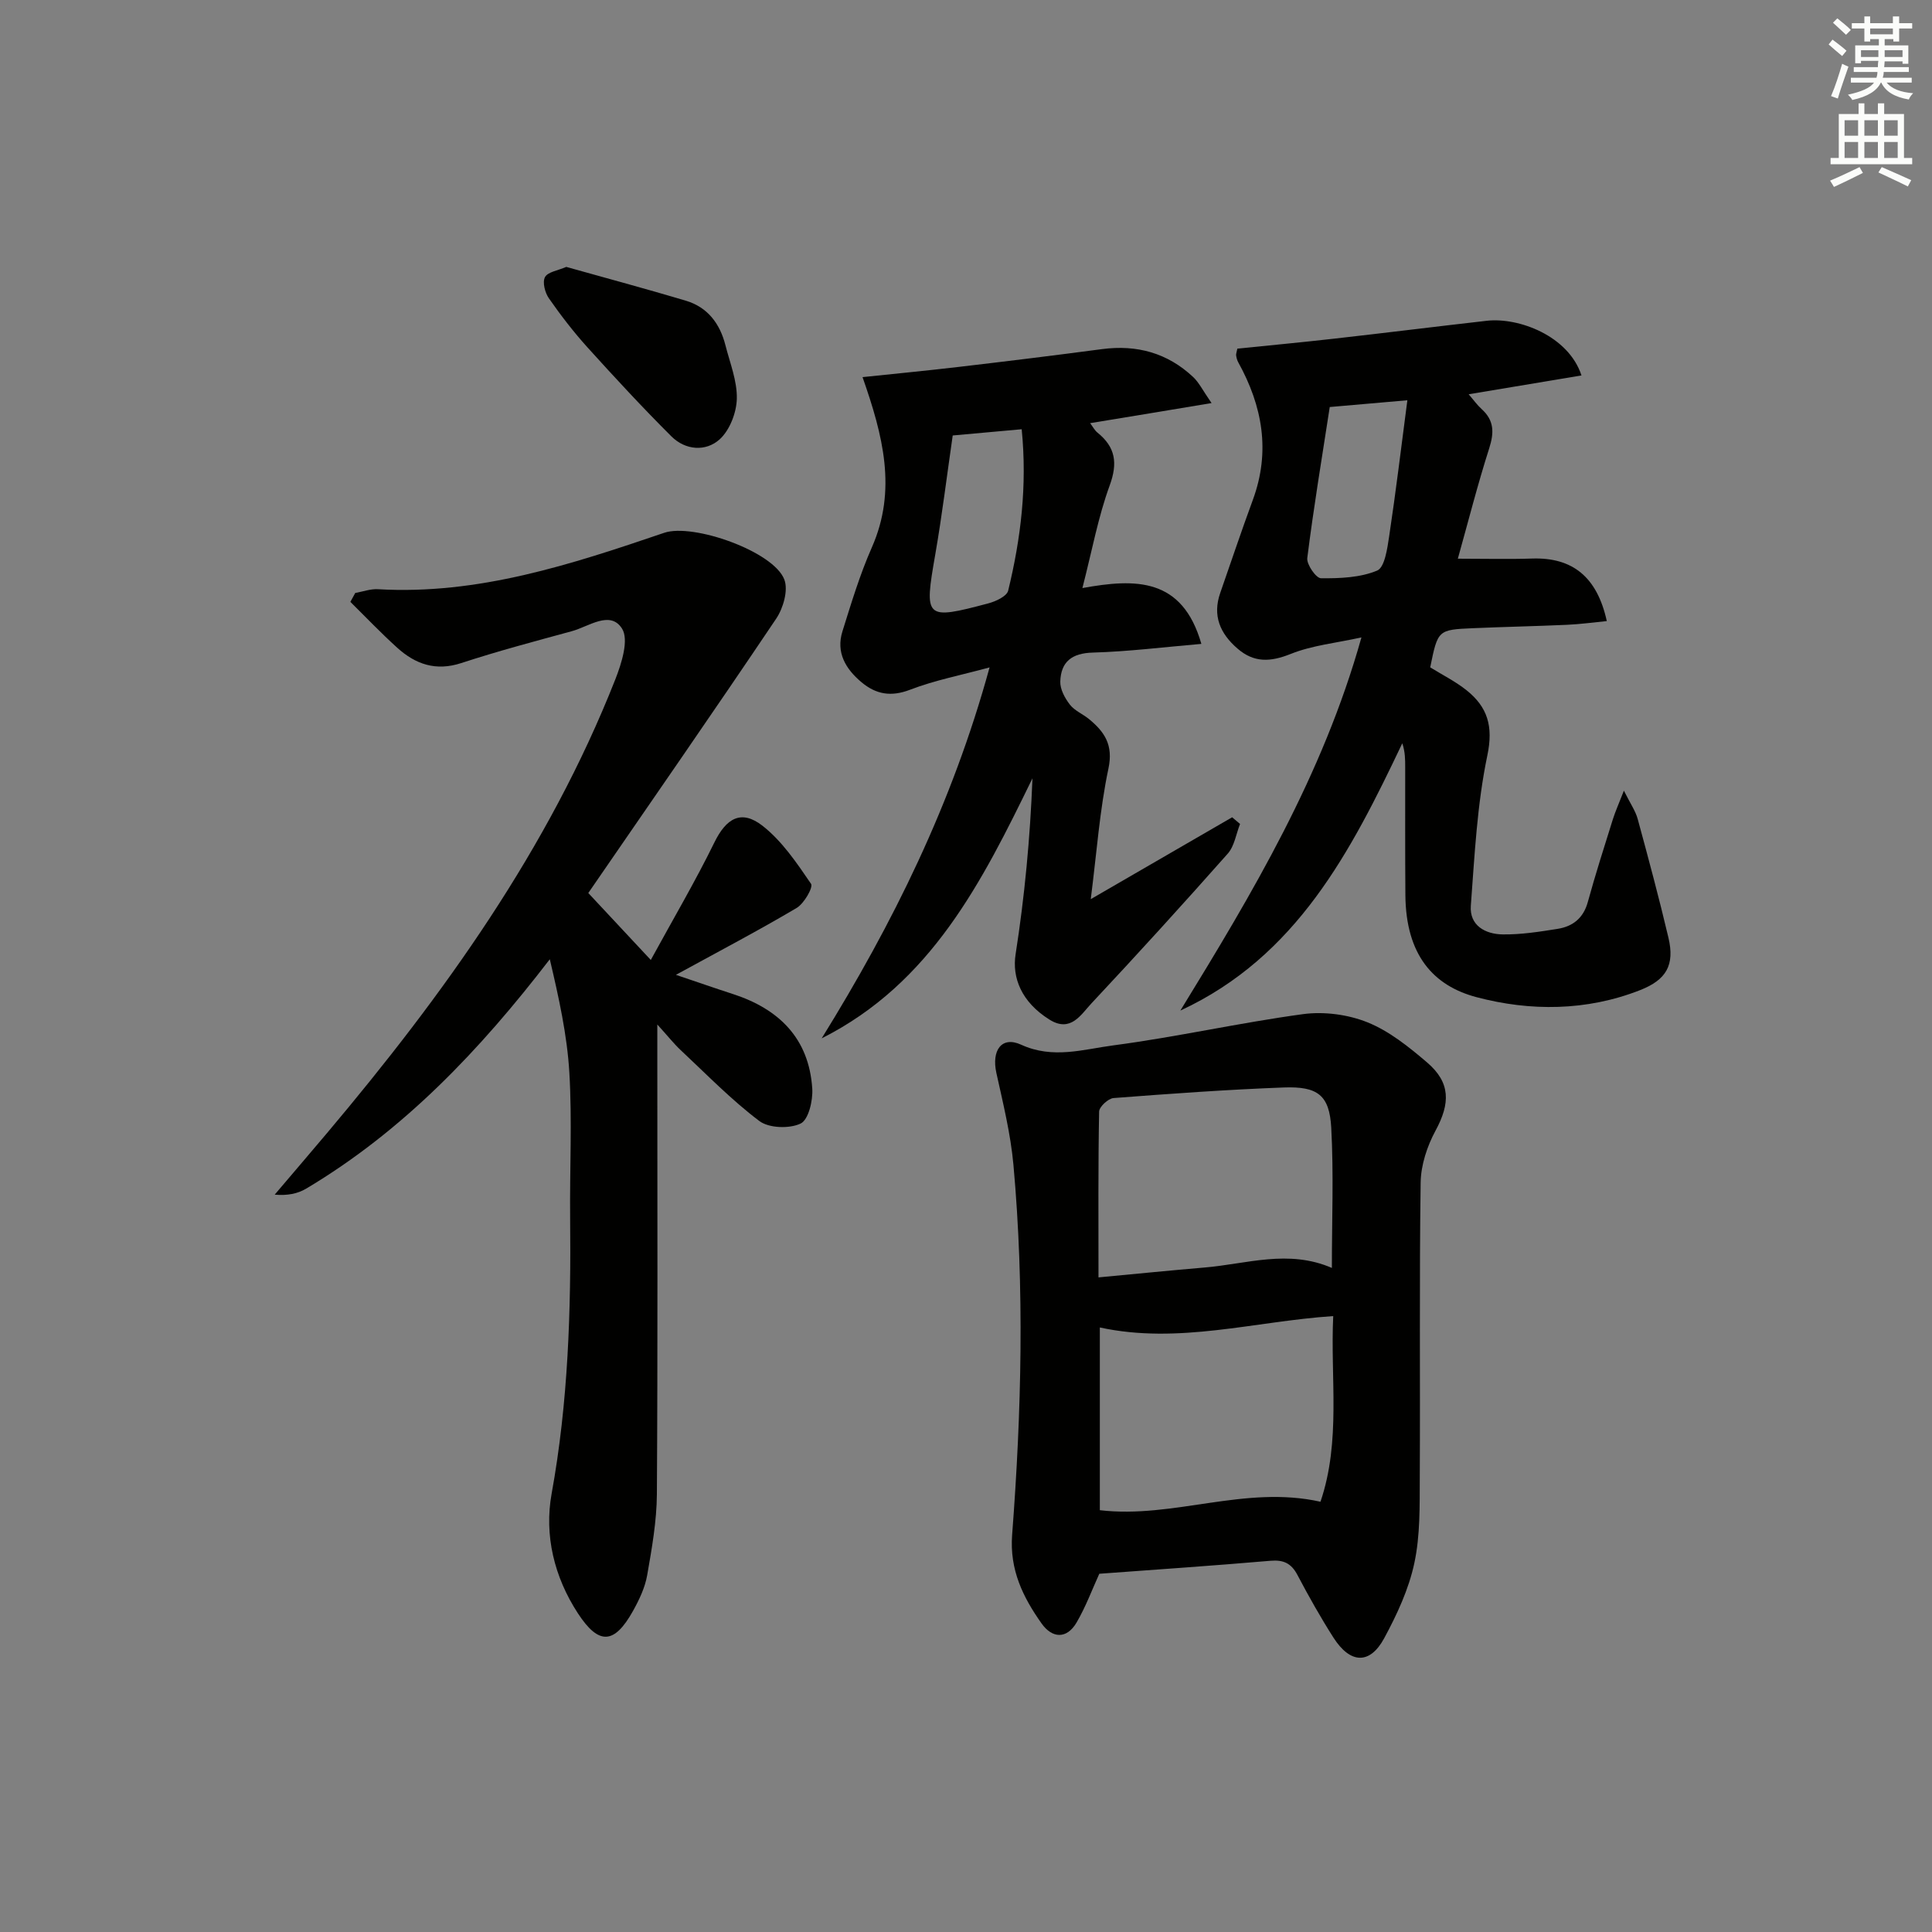
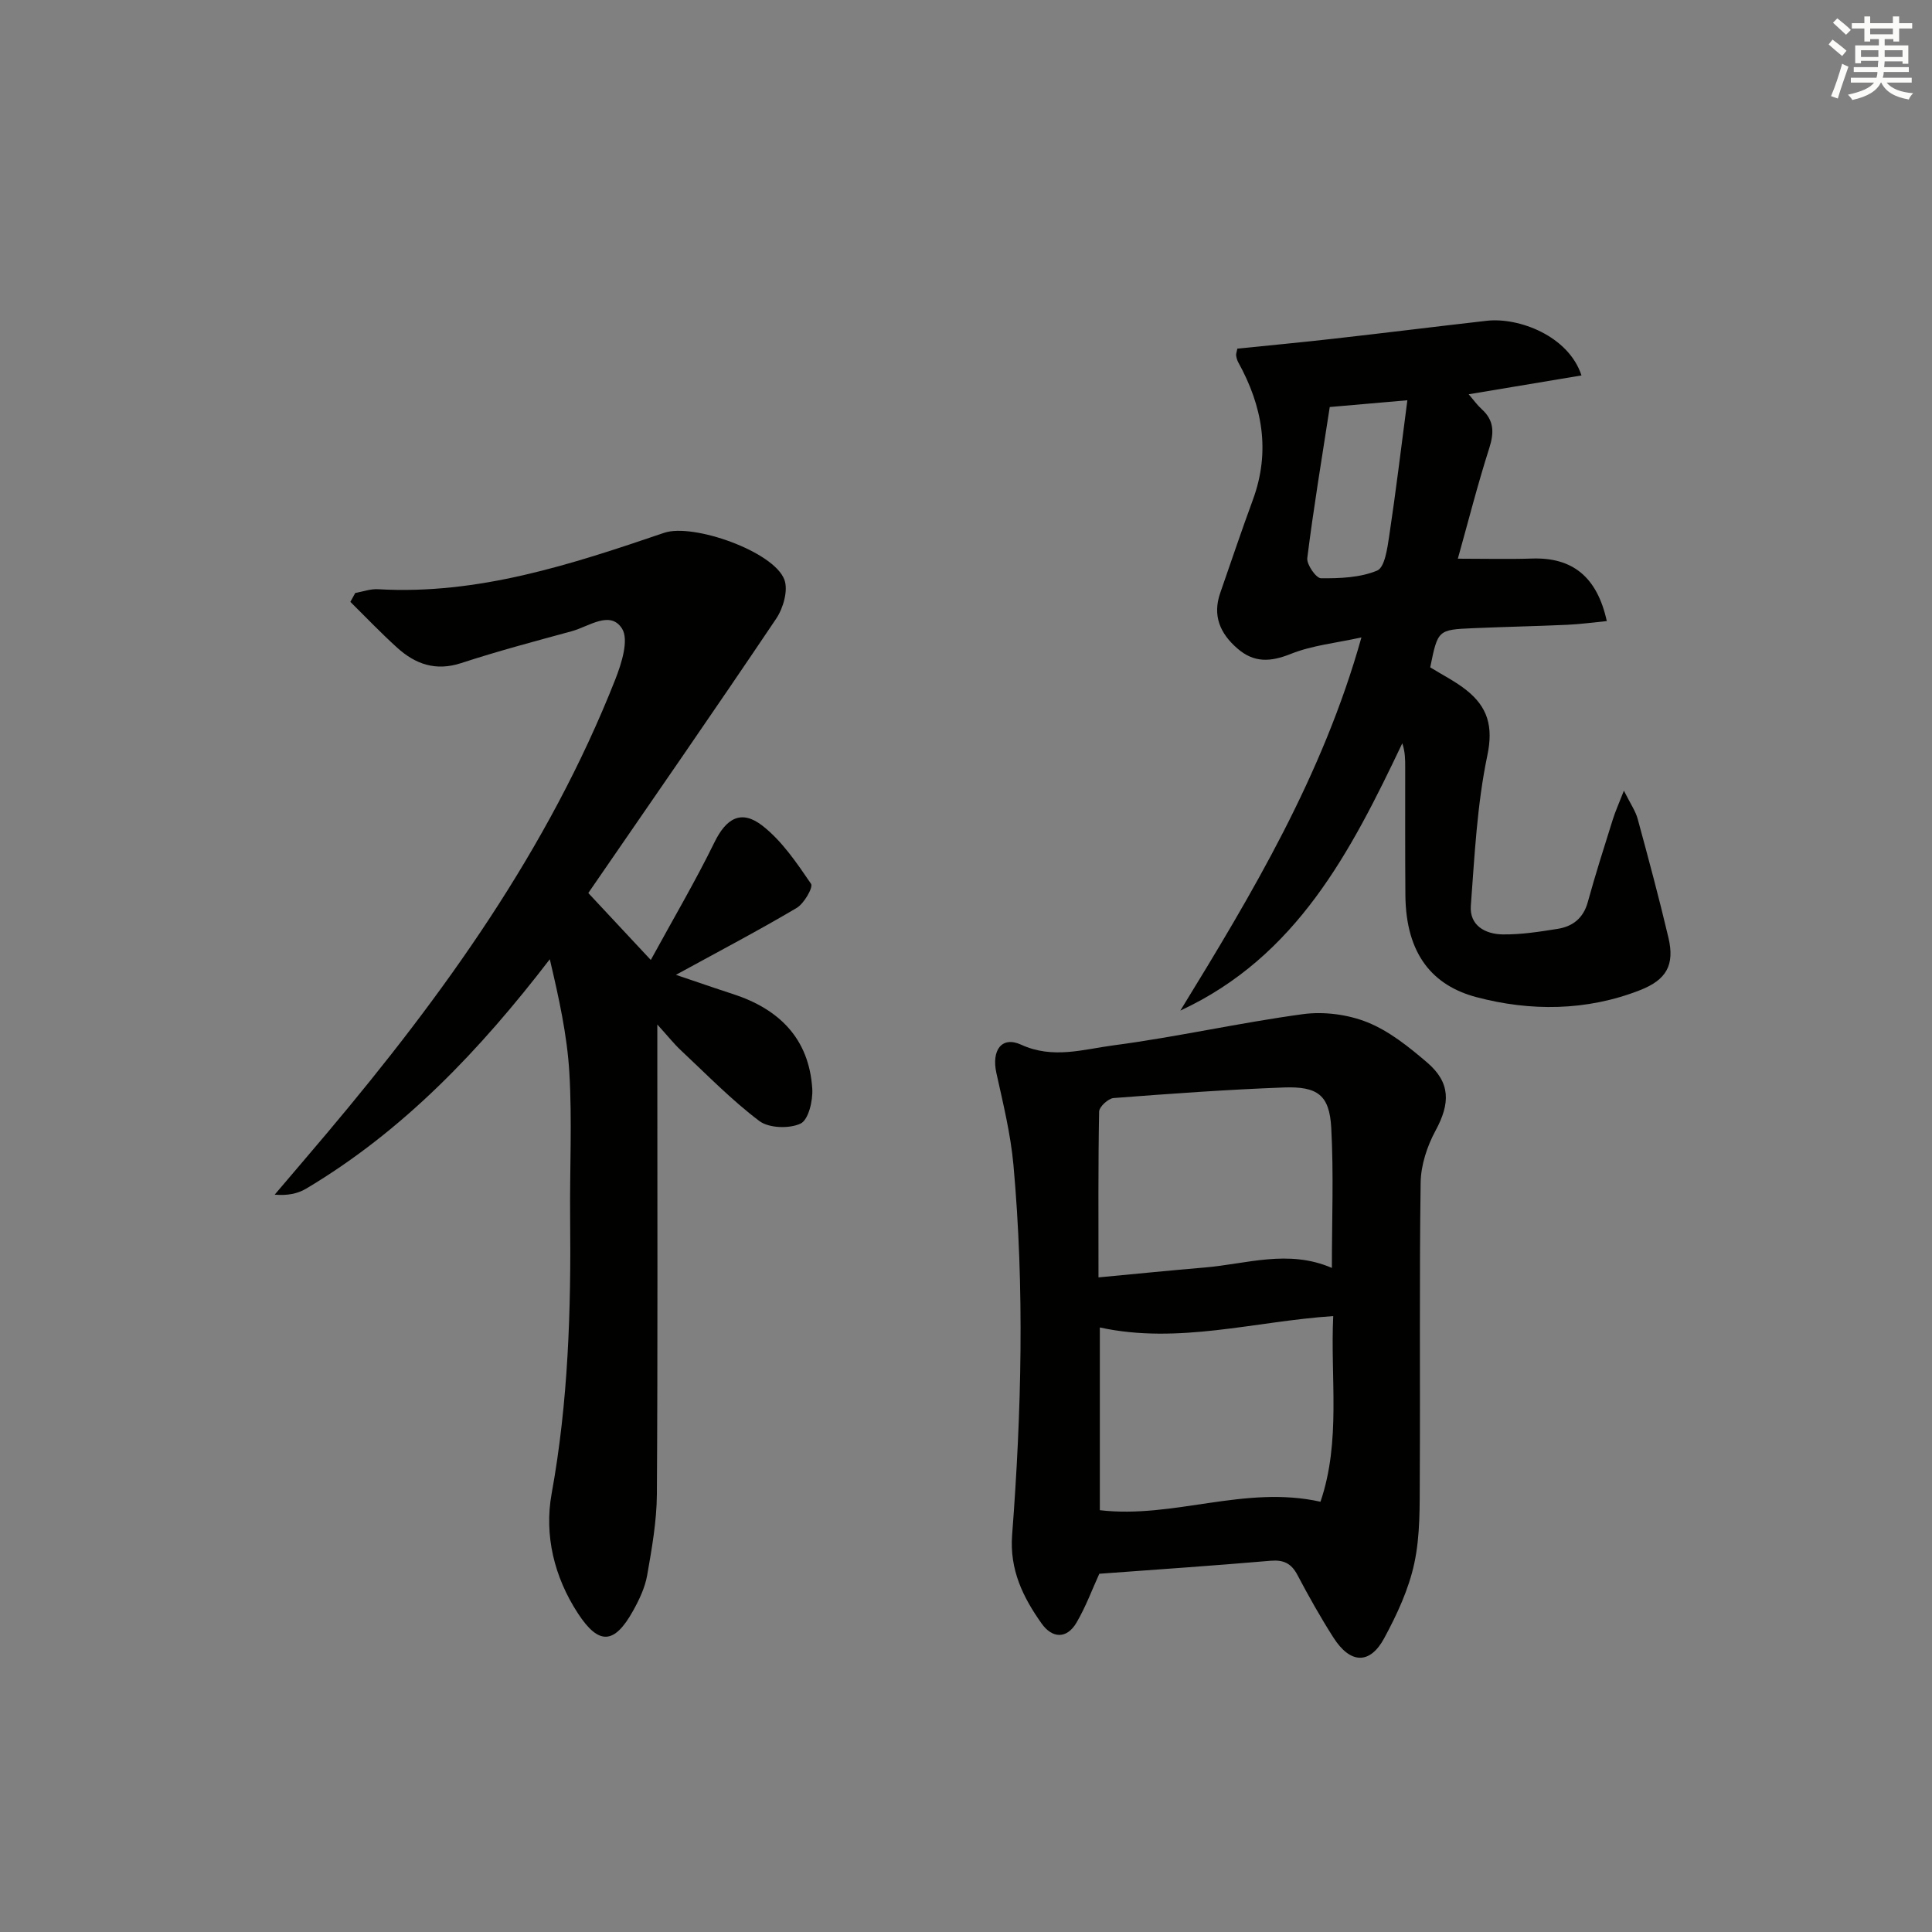
<svg xmlns="http://www.w3.org/2000/svg" enable-background="new 0 0 400 400" viewBox="0 0 400 400">
  <rect x="0" y="0" width="400" height="400" fill="#808080" stroke="none" />
  <g fill="#010100">
    <path d="m73.55 122.77c1.57-.28 3.15-.87 4.7-.78 20.77 1.21 40.05-5.14 59.27-11.68 5.95-2.03 22.66 3.84 24.87 9.69.84 2.21-.23 5.92-1.69 8.09-12.86 19.12-26 38.05-38.9 56.8 4.49 4.81 8.2 8.78 12.94 13.86 4.63-8.48 9.22-16.27 13.18-24.36 2.42-4.93 5.51-6.88 9.94-3.43 4.05 3.16 7.11 7.71 10.06 12.03.48.71-1.44 4.08-2.98 4.99-7.85 4.65-15.94 8.89-25 13.85 4.57 1.54 8.18 2.8 11.82 3.98 9.57 3.11 15.74 9.22 16.41 19.58.16 2.46-.78 6.45-2.41 7.23-2.32 1.1-6.56.97-8.55-.53-5.81-4.38-10.94-9.68-16.28-14.67-1.39-1.3-2.57-2.81-4.84-5.31v6.76c0 30.16.1 60.33-.09 90.49-.04 5.6-1.04 11.24-2.01 16.78-.45 2.56-1.65 5.08-2.93 7.38-3.88 6.96-7.09 7.11-11.4.52-4.93-7.55-7.01-16.2-5.45-24.8 3.44-18.95 4.03-37.99 3.83-57.14-.1-10 .43-20.02-.16-29.99-.46-7.84-2.19-15.6-4.05-23.51-14.44 18.8-30.27 35.48-50.45 47.5-1.75 1.04-3.87 1.47-6.51 1.24 3.61-4.25 7.24-8.48 10.83-12.74 24.12-28.63 45.84-58.8 59.69-93.93 1.3-3.31 2.86-8.22 1.39-10.53-2.45-3.85-6.88-.41-10.39.54-7.66 2.09-15.35 4.13-22.89 6.6-5.28 1.73-9.49.24-13.28-3.19-3.35-3.03-6.47-6.31-9.68-9.48.32-.61.66-1.23 1.01-1.84z" />
    <path d="m227.6 325.83c-1.48 3.24-2.8 6.84-4.71 10.1-2.04 3.48-5.05 3.28-7.23.21-3.85-5.43-6.66-11.12-6.11-18.35 1.95-25.52 2.58-51.1.27-76.63-.58-6.39-2.14-12.71-3.53-19.01-1.03-4.67 1.07-7.71 5.12-5.86 6.58 3.02 12.88.96 19.11.14 13.13-1.73 26.11-4.68 39.23-6.46 4.34-.59 9.31.06 13.37 1.69 4.5 1.81 8.56 5.08 12.32 8.29 4.91 4.19 4.84 8.48 1.77 14.14-1.74 3.22-3.03 7.13-3.08 10.75-.29 20.31-.07 40.63-.18 60.94-.03 5.97.11 12.09-1.13 17.86-1.15 5.39-3.59 10.64-6.24 15.54-2.98 5.5-7.03 5.31-10.51-.14-2.68-4.2-5.13-8.56-7.45-12.96-1.27-2.41-2.87-3.17-5.57-2.94-11.73 1.01-23.48 1.81-35.45 2.69zm48.43-53.35c-16.37 1.1-32.04 5.89-48.32 2.36v37.83c15.3 1.8 29.99-5.25 45.68-1.75 4.28-12.56 2.02-25.65 2.64-38.44zm-48.6-8.01c7.86-.74 14.94-1.45 22.02-2.05 8.65-.73 17.29-3.81 26.3.09 0-9.87.39-19.47-.13-29.02-.37-6.74-2.79-8.6-9.82-8.34-11.76.44-23.51 1.29-35.25 2.19-1.11.09-2.97 1.81-2.99 2.81-.21 11.1-.13 22.22-.13 34.32z" />
    <path d="m327.43 77.73c-7.89 1.32-15.4 2.57-23.36 3.9 1.03 1.19 1.77 2.24 2.7 3.08 2.59 2.34 2.59 4.86 1.56 8.09-2.41 7.54-4.36 15.23-6.5 22.87 5.58 0 10.49.13 15.39-.03 8.32-.27 13.44 3.77 15.45 12.95-2.79.27-5.52.65-8.26.77-6.47.29-12.95.42-19.42.7-7.3.32-7.3.36-8.88 8.11 2.52 1.56 5.21 2.9 7.51 4.73 4.35 3.47 5.59 7.44 4.32 13.5-2.13 10.17-2.64 20.7-3.42 31.11-.31 4.12 3.01 5.9 6.6 5.95 3.79.05 7.61-.55 11.37-1.15 3.14-.5 5.34-2.22 6.25-5.56 1.58-5.75 3.4-11.43 5.18-17.11.52-1.65 1.24-3.24 2.29-5.94 1.34 2.69 2.41 4.2 2.86 5.87 2.22 8.16 4.42 16.33 6.36 24.56 1.34 5.68-.43 8.73-5.85 10.86-11.11 4.37-22.77 4.4-33.86 1.47-8.95-2.36-14.65-8.72-14.75-21.14-.07-8.83-.03-17.66-.04-26.49 0-1.57 0-3.15-.6-4.94-10.66 22.42-21.84 44.15-45.95 55.34 14.9-24.28 29.46-48.62 37.49-77.26-5.25 1.16-10.21 1.64-14.64 3.42-4.2 1.68-7.59 1.86-11.02-1.11-3.6-3.11-5.22-6.81-3.57-11.53 2.24-6.42 4.4-12.88 6.75-19.26 3.69-10.03 1.99-19.42-3.03-28.49-.23-.42-.36-.92-.43-1.4-.05-.3.1-.64.25-1.42 6.58-.67 13.3-1.3 20-2.06 10.56-1.19 21.11-2.51 31.67-3.71 6.56-.73 16.88 3.09 19.58 11.32zm-52.12 6.54c-1.65 10.69-3.36 20.95-4.65 31.26-.17 1.33 1.82 4.18 2.83 4.19 3.92.04 8.12-.12 11.64-1.59 1.56-.66 2.1-4.57 2.48-7.09 1.37-9.1 2.47-18.23 3.77-28.17-6.48.57-11.52 1.01-16.07 1.4z" />
-     <path d="m225.7 87.61c.56.74.93 1.48 1.51 1.95 3.75 3.02 4.24 6.31 2.53 10.97-2.37 6.48-3.62 13.36-5.64 21.22 11.06-2.01 20.69-2.17 24.63 11.56-7.8.67-15.13 1.59-22.47 1.8-4.38.12-6.61 1.92-6.74 6-.05 1.59.95 3.44 1.99 4.78.98 1.26 2.68 1.94 3.96 2.99 3.22 2.65 5.06 5.35 4.02 10.24-1.81 8.55-2.42 17.35-3.66 27.04 10.31-5.97 19.79-11.46 29.27-16.95.55.46 1.09.92 1.64 1.38-.82 2.07-1.16 4.58-2.55 6.15-9.26 10.46-18.67 20.8-28.22 31-2.18 2.32-4.28 6.1-8.67 3.37-5.85-3.65-7.79-8.71-7.03-13.55 1.87-11.98 3.01-24.07 3.49-36.42-10.45 21.45-20.96 42.41-43.64 53.84 14.7-23.74 26.99-48.47 34.76-76.8-5.88 1.6-11.33 2.65-16.43 4.61-3.97 1.53-7.09.98-10.12-1.57-3.27-2.75-5.28-6.15-3.91-10.51 1.83-5.85 3.61-11.76 6.08-17.36 5.25-11.89 2.33-23.15-1.92-35.27 6.65-.7 13.31-1.34 19.95-2.12 9.89-1.16 19.77-2.37 29.64-3.68 7.2-.95 13.53.79 18.84 5.76 1.24 1.16 2.02 2.81 3.83 5.41-9 1.51-16.87 2.8-25.14 4.16zm-28.45 2.55c-1.21 8.33-2.2 16.51-3.61 24.62-2.33 13.36-2.17 13.63 10.99 10.14 1.54-.41 3.82-1.47 4.1-2.63 2.63-10.8 3.96-21.75 2.8-33.42-4.93.44-9.48.86-14.28 1.29z" />
-     <path d="m117.24 55.26c8.3 2.33 16.57 4.55 24.77 7 4.51 1.35 7.05 4.76 8.18 9.21.94 3.68 2.45 7.41 2.36 11.09-.07 2.89-1.47 6.51-3.55 8.4-2.87 2.59-7.09 2.28-10-.62-5.98-5.96-11.72-12.17-17.38-18.43-2.88-3.19-5.52-6.62-7.98-10.15-.81-1.16-1.37-3.33-.81-4.38.58-1.09 2.67-1.36 4.41-2.12z" />
  </g>
  <path d="m378.6 9.2.8-1c.9.7 1.9 1.4 2.9 2.3l-.9 1.1c-1.1-.9-2-1.7-2.8-2.4zm.5 10.7c.9-2.1 1.6-4.3 2.3-6.7.4.2.8.4 1.3.6-.7 2.1-1.5 4.2-2.2 6.6zm.4-15.2.9-.9c1 .8 2 1.6 2.8 2.4l-1 1c-1-.9-1.9-1.8-2.7-2.5zm12.5-1.3h1.2v1.4h2.7v1.1h-2.7v2.7h-1.2v-.5h-1.8v1.3h4.9v3.8h-1.2v-.5h-3.7c0 .4-.1.9-.1 1.2h5.1v1h-5.2c0 .5-.1.9-.2 1.2h6v1h-5.2c1.1 1.3 2.9 2 5.5 2.2-.4.4-.7.8-.9 1.3-2.9-.5-4.8-1.6-5.7-3.5h-.1c-.8 1.7-2.7 2.9-5.9 3.6-.2-.4-.6-.8-.9-1.1 2.8-.6 4.6-1.4 5.4-2.5h-4.8v-1h5.3c.1-.3.2-.7.2-1.2h-4.9v-1h5c0-.4 0-.8.1-1.3h-3.6v.5h-1.2v-3.7h4.9v-1.3h-1.8v.5h-1.2v-2.7h-2.6v-1.1h2.6v-1.4h1.2v1.4h4.7v-1.4zm-6.7 8.4h3.6c0-.4 0-.9 0-1.4h-3.6zm1.9-4.7h4.7v-1.2h-4.7zm6.7 3.3h-3.7v1.4h3.7z" fill="#fbfcfa" />
-   <path d="m384.7 21.4h1.3v2.2h2.8v-2.2h1.3v2.2h4.1v9.1h1.7v1.3h-16.9v-1.3h1.7v-9.1h4.1v-2.2zm.3 13.2.7 1.2c-1.8.9-3.8 1.9-6 2.9-.2-.4-.5-.8-.8-1.3 2.4-1 4.4-2 6.1-2.8zm-3.1-6.5h2.8v-3.2h-2.8zm0 4.6h2.8v-3.3h-2.8zm4.1-4.6h2.8v-3.2h-2.8zm0 4.6h2.8v-3.3h-2.8v3.2zm3.6 1.9c2.1.9 4.1 1.8 6.1 2.7l-.7 1.3c-2.2-1.1-4.2-2-6.1-2.9zm3.3-9.7h-2.8v3.2h2.8zm-2.8 7.8h2.8v-3.3h-2.8z" fill="#fbfcfa" />
</svg>